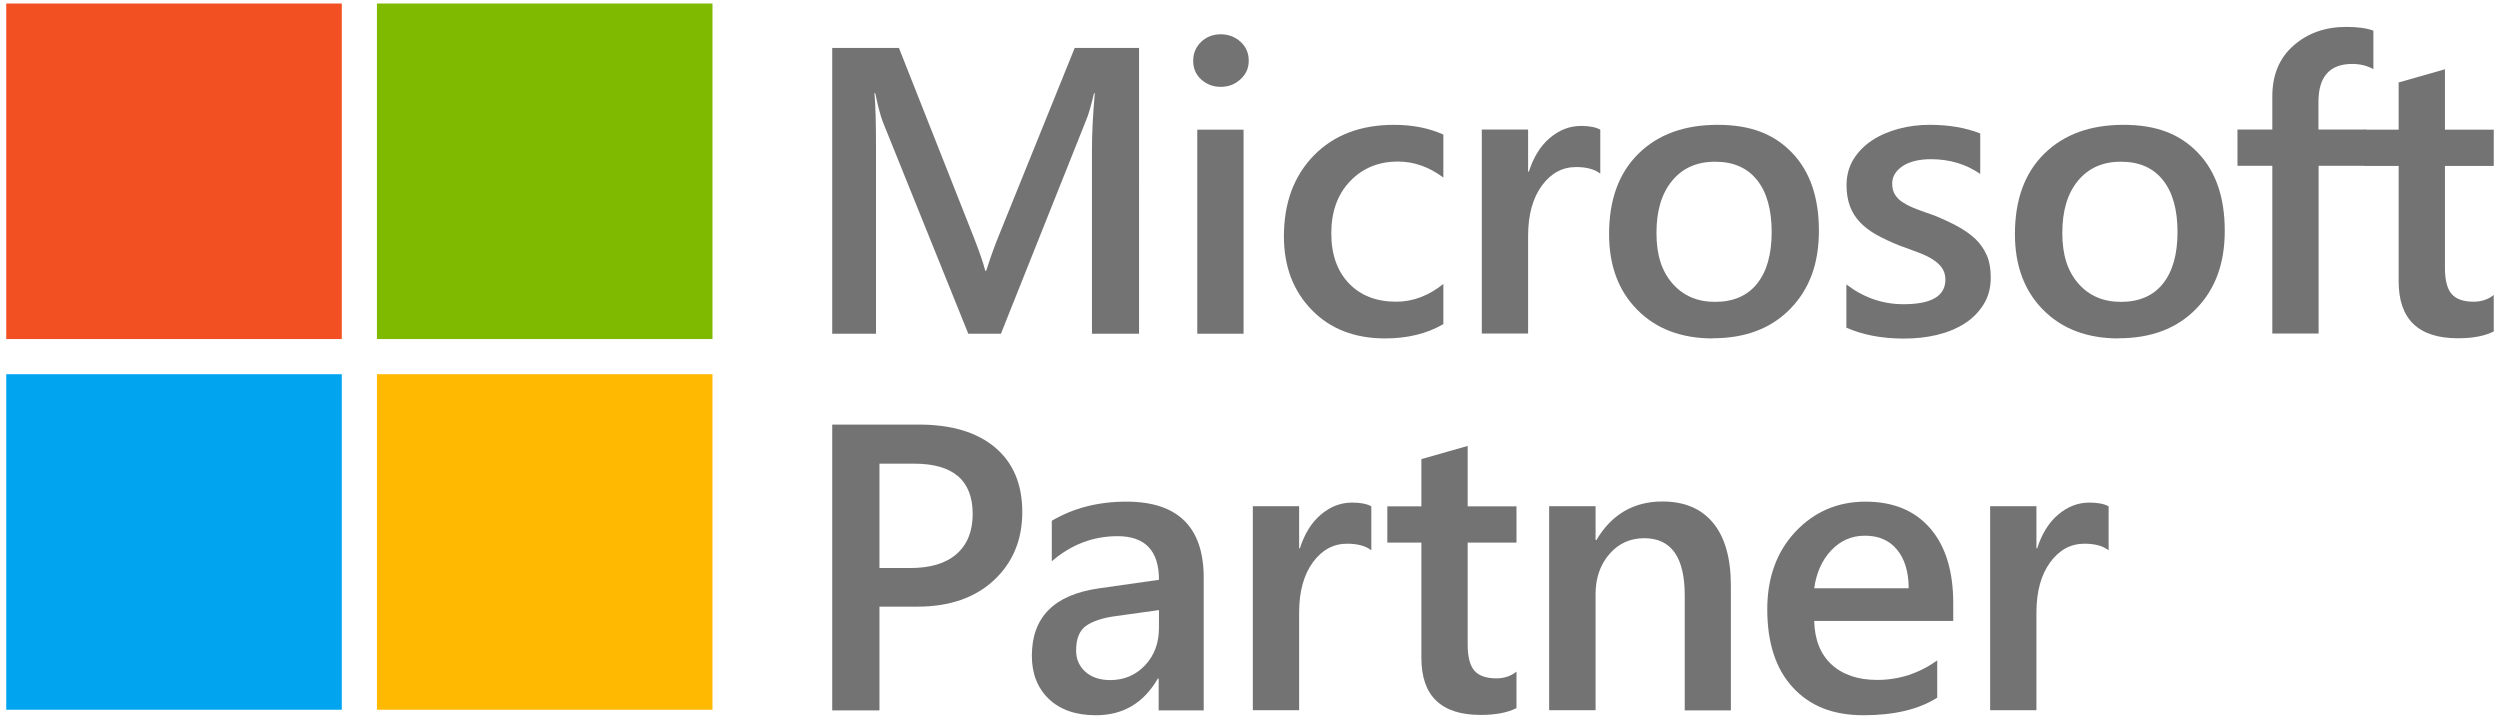
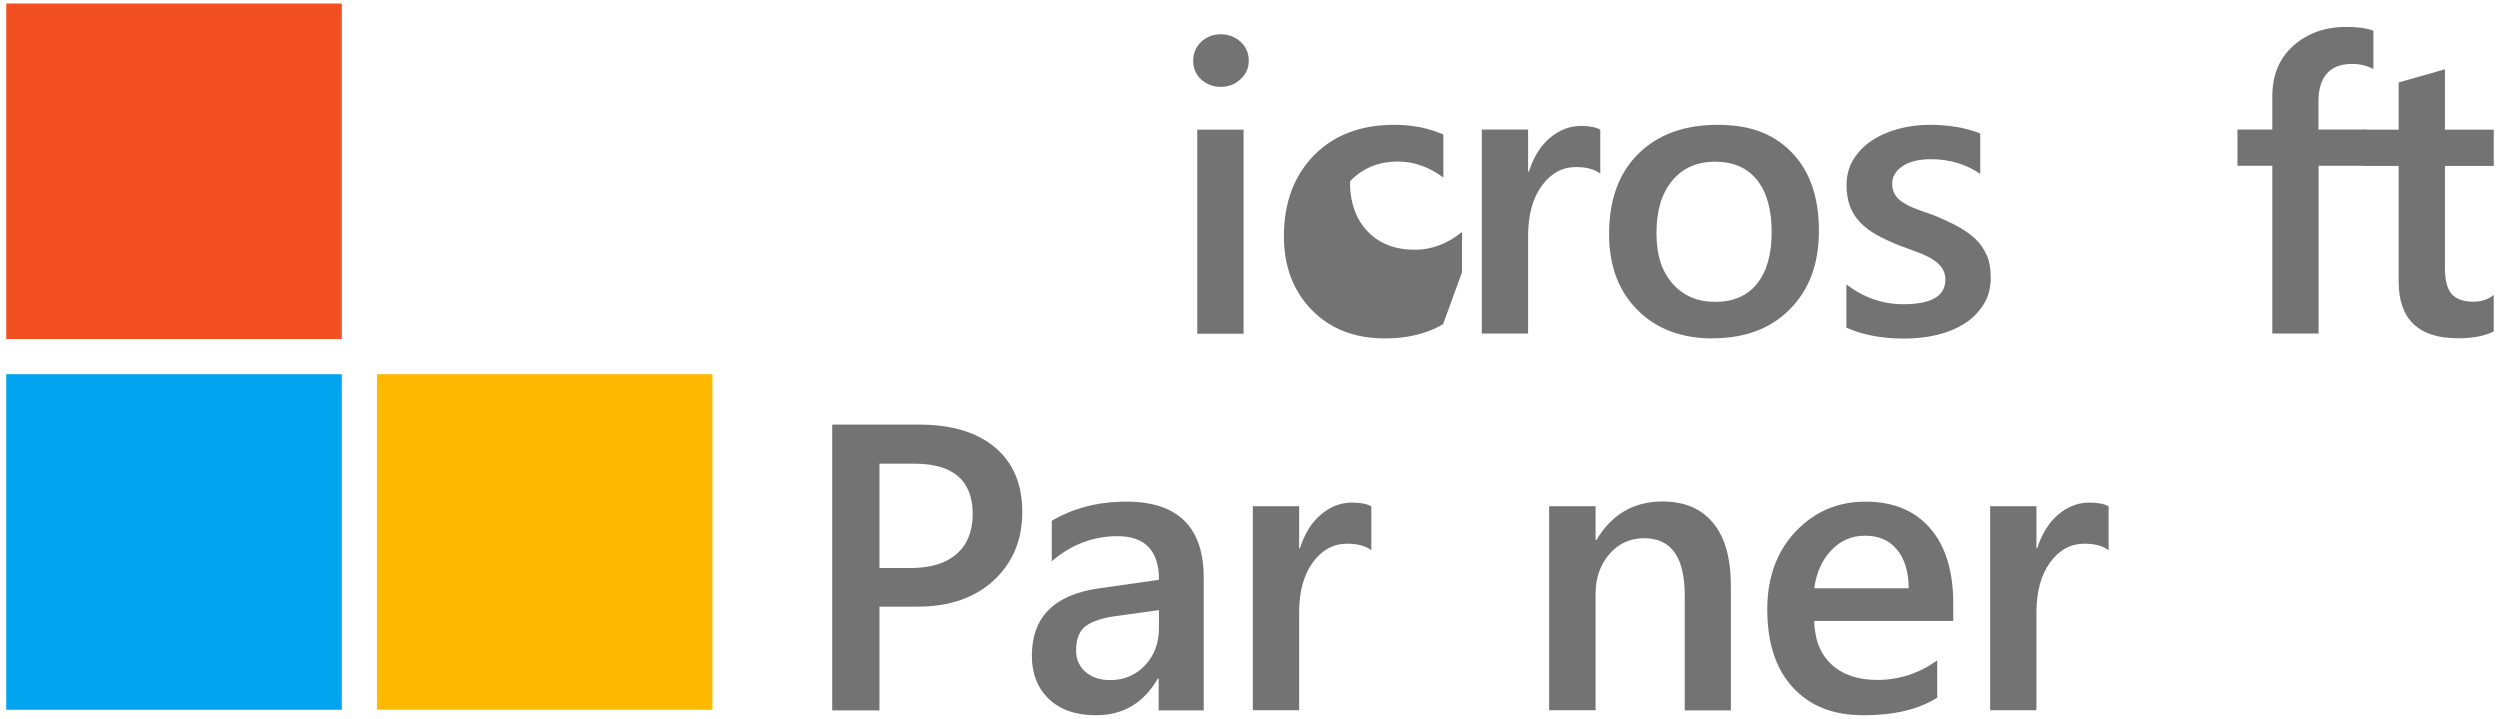
<svg xmlns="http://www.w3.org/2000/svg" version="1.1" id="Layer_1" x="0px" y="0px" viewBox="0 0 800 230" style="enable-background:new 0 0 800 230;" xml:space="preserve">
  <style type="text/css">
	.st0{fill:#737373;}
	.st1{fill:#F25022;}
	.st2{fill:#7FBA00;}
	.st3{fill:#00A4EF;}
	.st4{fill:#FFB900;}
</style>
  <g id="Microsoft_Partner_logo">
-     <path class="st0" d="M364.494,106.789h-15.066V47.629c0-4.821,0.301-10.797,0.904-17.778   h-0.251c-0.954,4.018-1.758,6.88-2.511,8.588l-27.27,68.351h-10.446   l-27.37-67.848c-0.753-2.009-1.557-5.022-2.411-9.14h-0.251   c0.352,3.666,0.502,9.642,0.502,17.929v59.06h-14.012V15.337h21.344   l24.056,60.868c1.808,4.671,3.013,8.136,3.566,10.446h0.301   c1.557-4.821,2.863-8.387,3.817-10.697l24.508-60.617h20.591   C364.494,15.337,364.494,106.789,364.494,106.789z" />
    <path class="st0" d="M390.609,27.792c-2.411,0-4.47-0.804-6.227-2.36   c-1.707-1.557-2.561-3.566-2.561-5.976s0.854-4.419,2.561-6.077   c1.707-1.607,3.817-2.411,6.227-2.411c2.411,0,4.62,0.804,6.378,2.411   s2.611,3.616,2.611,6.077c0,2.31-0.854,4.269-2.611,5.876   C395.229,26.988,393.12,27.792,390.609,27.792z M397.941,106.789h-14.815V41.502   h14.815V106.789z" />
-     <path class="st0" d="M461.772,103.776c-5.223,3.013-11.4,4.52-18.531,4.52   c-9.693,0-17.527-3.013-23.453-9.09c-5.926-6.077-8.939-13.911-8.939-23.554   c0-10.747,3.214-19.385,9.592-25.914c6.378-6.529,14.966-9.793,25.663-9.793   c5.926,0,11.199,1.055,15.769,3.114v13.761c-4.57-3.415-9.391-5.123-14.514-5.123   c-6.227,0-11.35,2.109-15.368,6.328c-4.018,4.219-5.976,9.793-5.976,16.623   c0,6.83,1.908,12.103,5.625,16.02c3.767,3.917,8.789,5.876,15.167,5.876   c5.323,0,10.345-1.908,15.066-5.675v12.857L461.772,103.776z" />
+     <path class="st0" d="M461.772,103.776c-5.223,3.013-11.4,4.52-18.531,4.52   c-9.693,0-17.527-3.013-23.453-9.09c-5.926-6.077-8.939-13.911-8.939-23.554   c0-10.747,3.214-19.385,9.592-25.914c6.378-6.529,14.966-9.793,25.663-9.793   c5.926,0,11.199,1.055,15.769,3.114v13.761c-4.57-3.415-9.391-5.123-14.514-5.123   c-6.227,0-11.35,2.109-15.368,6.328c0,6.83,1.908,12.103,5.625,16.02c3.767,3.917,8.789,5.876,15.167,5.876   c5.323,0,10.345-1.908,15.066-5.675v12.857L461.772,103.776z" />
    <path class="st0" d="M512.093,55.564c-1.808-1.406-4.369-2.109-7.734-2.109   c-4.369,0-8.035,1.959-10.948,5.926c-2.913,3.967-4.419,9.341-4.419,16.121   v31.237H474.176V41.452h14.815v13.459h0.251c1.456-4.57,3.666-8.186,6.679-10.747   c3.013-2.561,6.328-3.867,10.044-3.867c2.662,0,4.721,0.402,6.127,1.205v14.012   V55.564z" />
    <path class="st0" d="M548.101,108.296c-10.094,0-18.13-3.063-24.156-9.14   s-9.04-14.162-9.04-24.257c0-10.948,3.114-19.536,9.391-25.713   c6.278-6.177,14.715-9.241,25.362-9.241c10.647,0,18.13,3.013,23.855,8.99   s8.538,14.313,8.538,24.91s-3.063,18.732-9.19,25.01   s-14.413,9.391-24.759,9.391V108.296z M548.804,51.747   c-5.775,0-10.345,2.009-13.71,6.077c-3.365,4.068-5.022,9.592-5.022,16.724   c0,7.131,1.707,12.254,5.122,16.171s7.935,5.876,13.66,5.876   c5.725,0,10.295-1.908,13.409-5.826c3.114-3.867,4.671-9.391,4.671-16.523   s-1.557-12.756-4.671-16.623c-3.114-3.917-7.583-5.876-13.409-5.876H548.804z" />
    <path class="st0" d="M590.839,104.73V91.02c5.524,4.219,11.601,6.328,18.28,6.328   c8.939,0,13.409-2.611,13.409-7.885c0-1.507-0.402-2.762-1.155-3.817   c-0.753-1.055-1.808-1.959-3.114-2.762c-1.306-0.804-2.812-1.507-4.57-2.16   c-1.758-0.653-3.716-1.356-5.876-2.159c-2.662-1.055-5.072-2.21-7.232-3.365   c-2.159-1.205-3.917-2.561-5.374-4.068c-1.406-1.507-2.511-3.214-3.214-5.123   c-0.703-1.908-1.105-4.168-1.105-6.679c0-3.164,0.753-5.926,2.21-8.337   c1.507-2.411,3.465-4.419,5.976-6.077c2.511-1.657,5.374-2.863,8.537-3.716   c3.164-0.854,6.479-1.256,9.894-1.256c6.026,0,11.45,0.904,16.171,2.762v12.957   c-4.57-3.164-9.843-4.721-15.82-4.721c-1.858,0-3.566,0.201-5.072,0.552   c-1.507,0.402-2.812,0.904-3.867,1.607c-1.055,0.703-1.908,1.507-2.511,2.461   s-0.904,2.009-0.904,3.164c0,1.406,0.301,2.611,0.904,3.566   c0.603,0.954,1.456,1.858,2.662,2.561c1.155,0.753,2.561,1.406,4.219,2.059   c1.657,0.603,3.515,1.306,5.625,2.009c2.812,1.155,5.323,2.31,7.533,3.515   s4.118,2.561,5.725,4.068c1.557,1.507,2.762,3.264,3.616,5.223   s1.256,4.319,1.256,7.031c0,3.315-0.753,6.227-2.31,8.688   s-3.566,4.52-6.127,6.127s-5.474,2.812-8.839,3.616   c-3.365,0.804-6.88,1.155-10.546,1.155c-7.131,0-13.308-1.205-18.531-3.566   L590.839,104.73z" />
-     <path class="st0" d="M677.972,108.296c-10.094,0-18.13-3.063-24.156-9.14   c-6.026-6.077-9.04-14.162-9.04-24.257c0-10.948,3.114-19.536,9.391-25.713   c6.278-6.177,14.715-9.241,25.362-9.241s18.13,3.013,23.855,8.99   c5.725,5.976,8.538,14.313,8.538,24.91s-3.063,18.732-9.19,25.01   s-14.413,9.391-24.759,9.391V108.296z M678.675,51.747   c-5.775,0-10.345,2.009-13.71,6.077s-5.022,9.592-5.022,16.724   c0,7.131,1.708,12.254,5.123,16.171c3.415,3.917,7.935,5.876,13.66,5.876   s10.295-1.908,13.409-5.826c3.114-3.867,4.67-9.391,4.67-16.523   s-1.557-12.756-4.67-16.623c-3.114-3.917-7.583-5.876-13.409-5.876H678.675z" />
    <path class="st0" d="M759.531,22.167c-2.009-1.155-4.269-1.708-6.83-1.708   c-7.182,0-10.797,4.068-10.797,12.153v8.839h15.167v11.601h-15.116v53.686h-14.815   V53.053h-11.149V41.452h11.149V30.855c0-6.88,2.26-12.304,6.78-16.272   c4.52-3.967,10.145-5.976,16.874-5.976c3.666,0,6.529,0.402,8.688,1.205v12.304   L759.531,22.167z" />
    <path class="st0" d="M797.95,106.086c-2.913,1.456-6.679,2.16-11.4,2.16   c-12.656,0-18.983-6.077-18.983-18.23V53.103h-10.898V41.502h10.898V26.385   l14.815-4.219v19.335H798V53.103h-15.619v32.644c0,3.867,0.703,6.629,2.109,8.286   s3.767,2.511,7.031,2.511c2.511,0,4.67-0.703,6.478-2.159v11.752   L797.95,106.086z" />
    <path class="st0" d="M281.429,194.173v33.146h-15.116V135.867h27.722   c10.496,0,18.632,2.461,24.407,7.332c5.775,4.871,8.688,11.752,8.688,20.641   s-3.013,16.171-9.04,21.796s-14.212,8.487-24.508,8.487h-12.153L281.429,194.173z    M281.429,148.372v33.397h9.843c6.478,0,11.45-1.507,14.865-4.52   c3.415-3.013,5.123-7.282,5.123-12.756c0-10.747-6.227-16.121-18.732-16.121   h-11.049H281.429z" />
    <path class="st0" d="M385.135,227.319h-14.363V217.124h-0.251   c-4.52,7.834-11.099,11.752-19.837,11.752c-6.428,0-11.45-1.758-15.066-5.223   c-3.616-3.465-5.424-8.086-5.424-13.811c0-12.304,7.081-19.486,21.294-21.545   l19.385-2.762c0-9.291-4.419-13.961-13.258-13.961   c-7.784,0-14.815,2.662-21.043,8.035v-12.957   c6.88-4.068,14.815-6.127,23.855-6.127c16.472,0,24.759,8.136,24.759,24.357   v42.487L385.135,227.319z M370.872,195.228l-13.71,1.908   c-4.269,0.552-7.433,1.607-9.592,3.114c-2.16,1.507-3.214,4.168-3.214,7.935   c0,2.762,1.004,5.022,2.963,6.78s4.62,2.662,7.935,2.662   c4.52,0,8.236-1.607,11.199-4.771c2.963-3.164,4.419-7.131,4.419-11.953   C370.872,200.903,370.872,195.228,370.872,195.228z" />
    <path class="st0" d="M438.821,176.094c-1.808-1.406-4.369-2.109-7.734-2.109   c-4.369,0-8.035,1.959-10.948,5.926c-2.913,3.967-4.419,9.341-4.419,16.121   v31.237h-14.815v-65.287h14.815v13.459h0.251   c1.456-4.57,3.666-8.186,6.679-10.747c3.013-2.561,6.328-3.867,10.044-3.867   c2.662,0,4.721,0.402,6.127,1.205v14.012L438.821,176.094z" />
-     <path class="st0" d="M485.225,226.616c-2.913,1.456-6.679,2.16-11.4,2.16   c-12.656,0-18.983-6.077-18.983-18.23v-36.912h-10.898v-11.601h10.898V146.915   l14.815-4.219v19.335h15.619v11.601h-15.619v32.644   c0,3.867,0.703,6.629,2.109,8.286c1.406,1.657,3.767,2.511,7.031,2.511   c2.511,0,4.671-0.703,6.478-2.159v11.752L485.225,226.616z" />
    <path class="st0" d="M553.927,227.319h-14.815v-36.812c0-12.204-4.319-18.28-12.957-18.28   c-4.52,0-8.236,1.708-11.149,5.072c-2.913,3.365-4.419,7.634-4.419,12.756   v37.214h-14.865v-65.287h14.865v10.848h0.251   c4.871-8.236,11.953-12.354,21.143-12.354c7.081,0,12.505,2.31,16.272,6.93   s5.625,11.3,5.625,19.988v39.926H553.927z" />
    <path class="st0" d="M625.039,198.693h-44.496c0.151,6.027,2.009,10.697,5.575,13.961   c3.566,3.264,8.437,4.922,14.614,4.922c6.981,0,13.359-2.109,19.184-6.227v11.902   c-5.926,3.767-13.811,5.625-23.604,5.625c-9.793,0-17.125-2.963-22.599-8.889   c-5.474-5.926-8.186-14.263-8.186-25.01c0-10.145,3.013-18.431,9.04-24.859   c6.026-6.378,13.509-9.592,22.398-9.592c8.889,0,15.82,2.863,20.741,8.588   s7.332,13.71,7.332,23.905C625.04,193.018,625.04,198.693,625.039,198.693z    M610.777,188.247c0-5.323-1.306-9.442-3.767-12.405   c-2.461-2.963-5.876-4.419-10.195-4.419c-4.319,0-7.834,1.557-10.797,4.671   c-2.963,3.114-4.771,7.182-5.474,12.153H610.777z" />
    <path class="st0" d="M674.758,176.094c-1.808-1.406-4.369-2.109-7.734-2.109   c-4.369,0-8.035,1.959-10.948,5.926c-2.913,3.967-4.419,9.341-4.419,16.121   v31.237h-14.815v-65.287h14.815v13.459h0.251   c1.456-4.57,3.666-8.186,6.679-10.747c3.013-2.561,6.328-3.867,10.044-3.867   c2.662,0,4.721,0.402,6.127,1.205v14.012L674.758,176.094z" />
    <rect x="2" y="1.124" class="st1" width="107.372" height="107.372" />
-     <rect x="120.622" y="1.124" class="st2" width="107.372" height="107.372" />
    <rect x="2" y="119.746" class="st3" width="107.372" height="107.372" />
    <rect x="120.622" y="119.746" class="st4" width="107.372" height="107.372" />
  </g>
</svg>